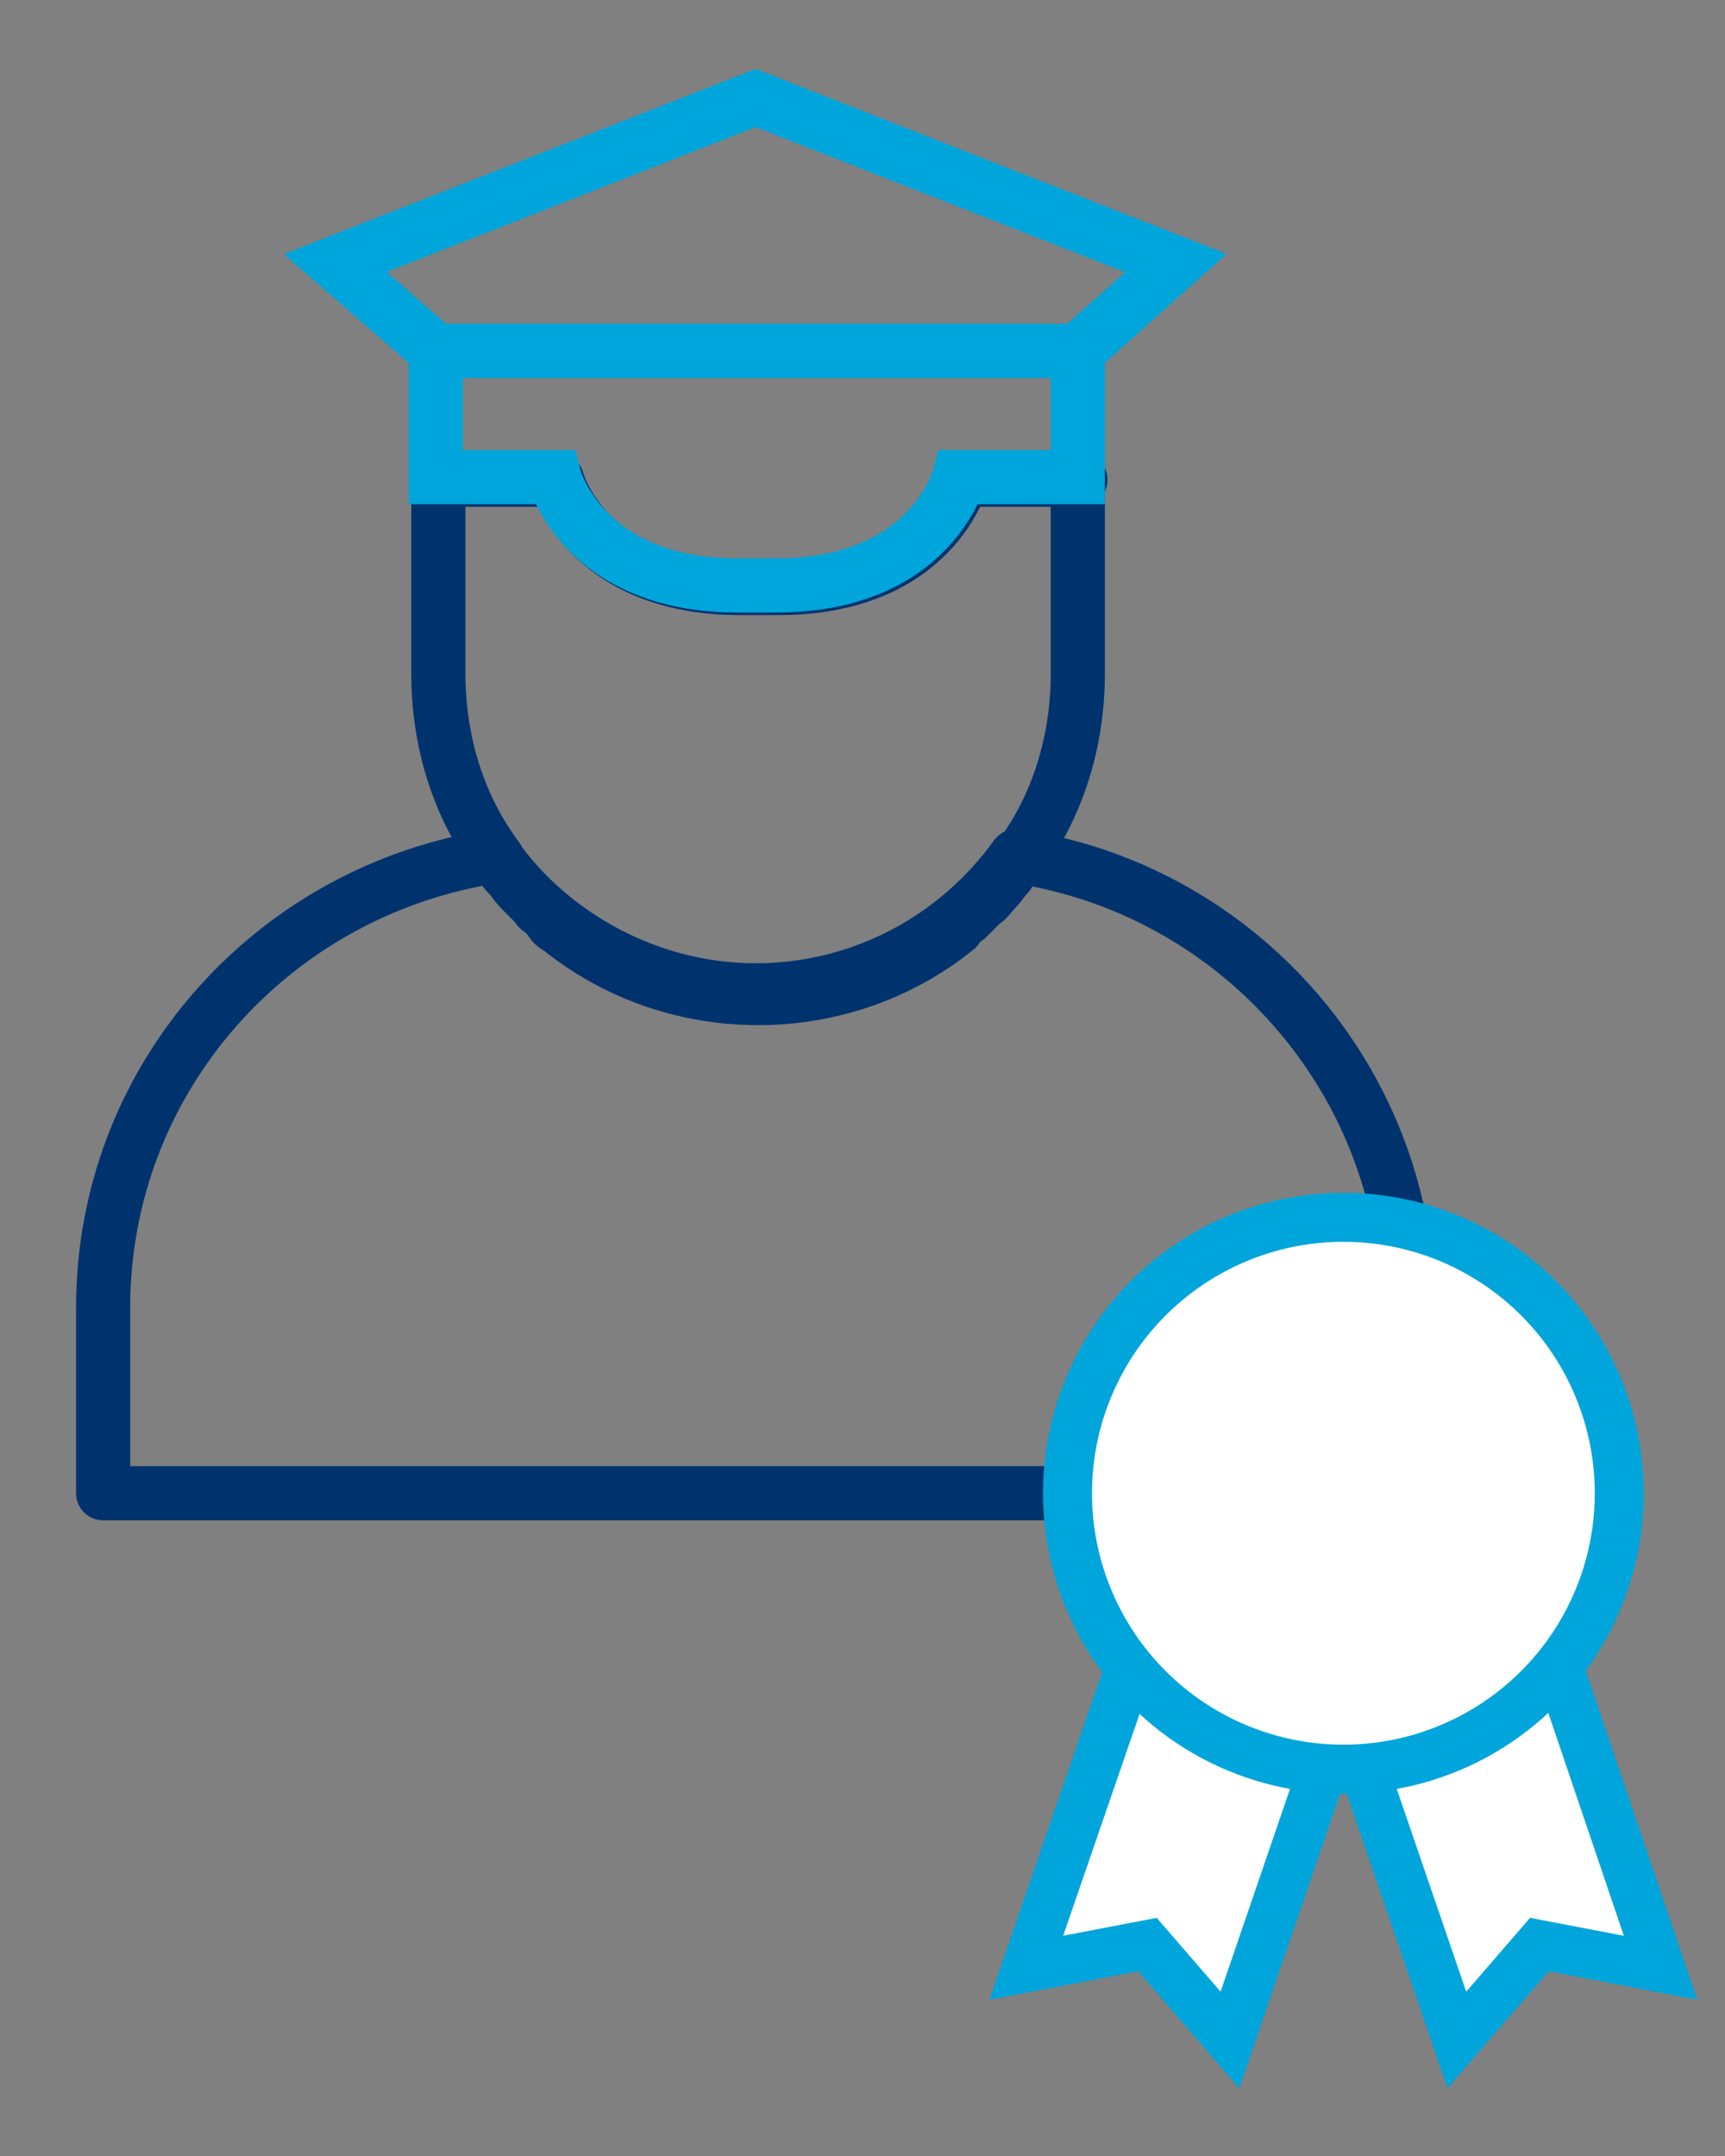
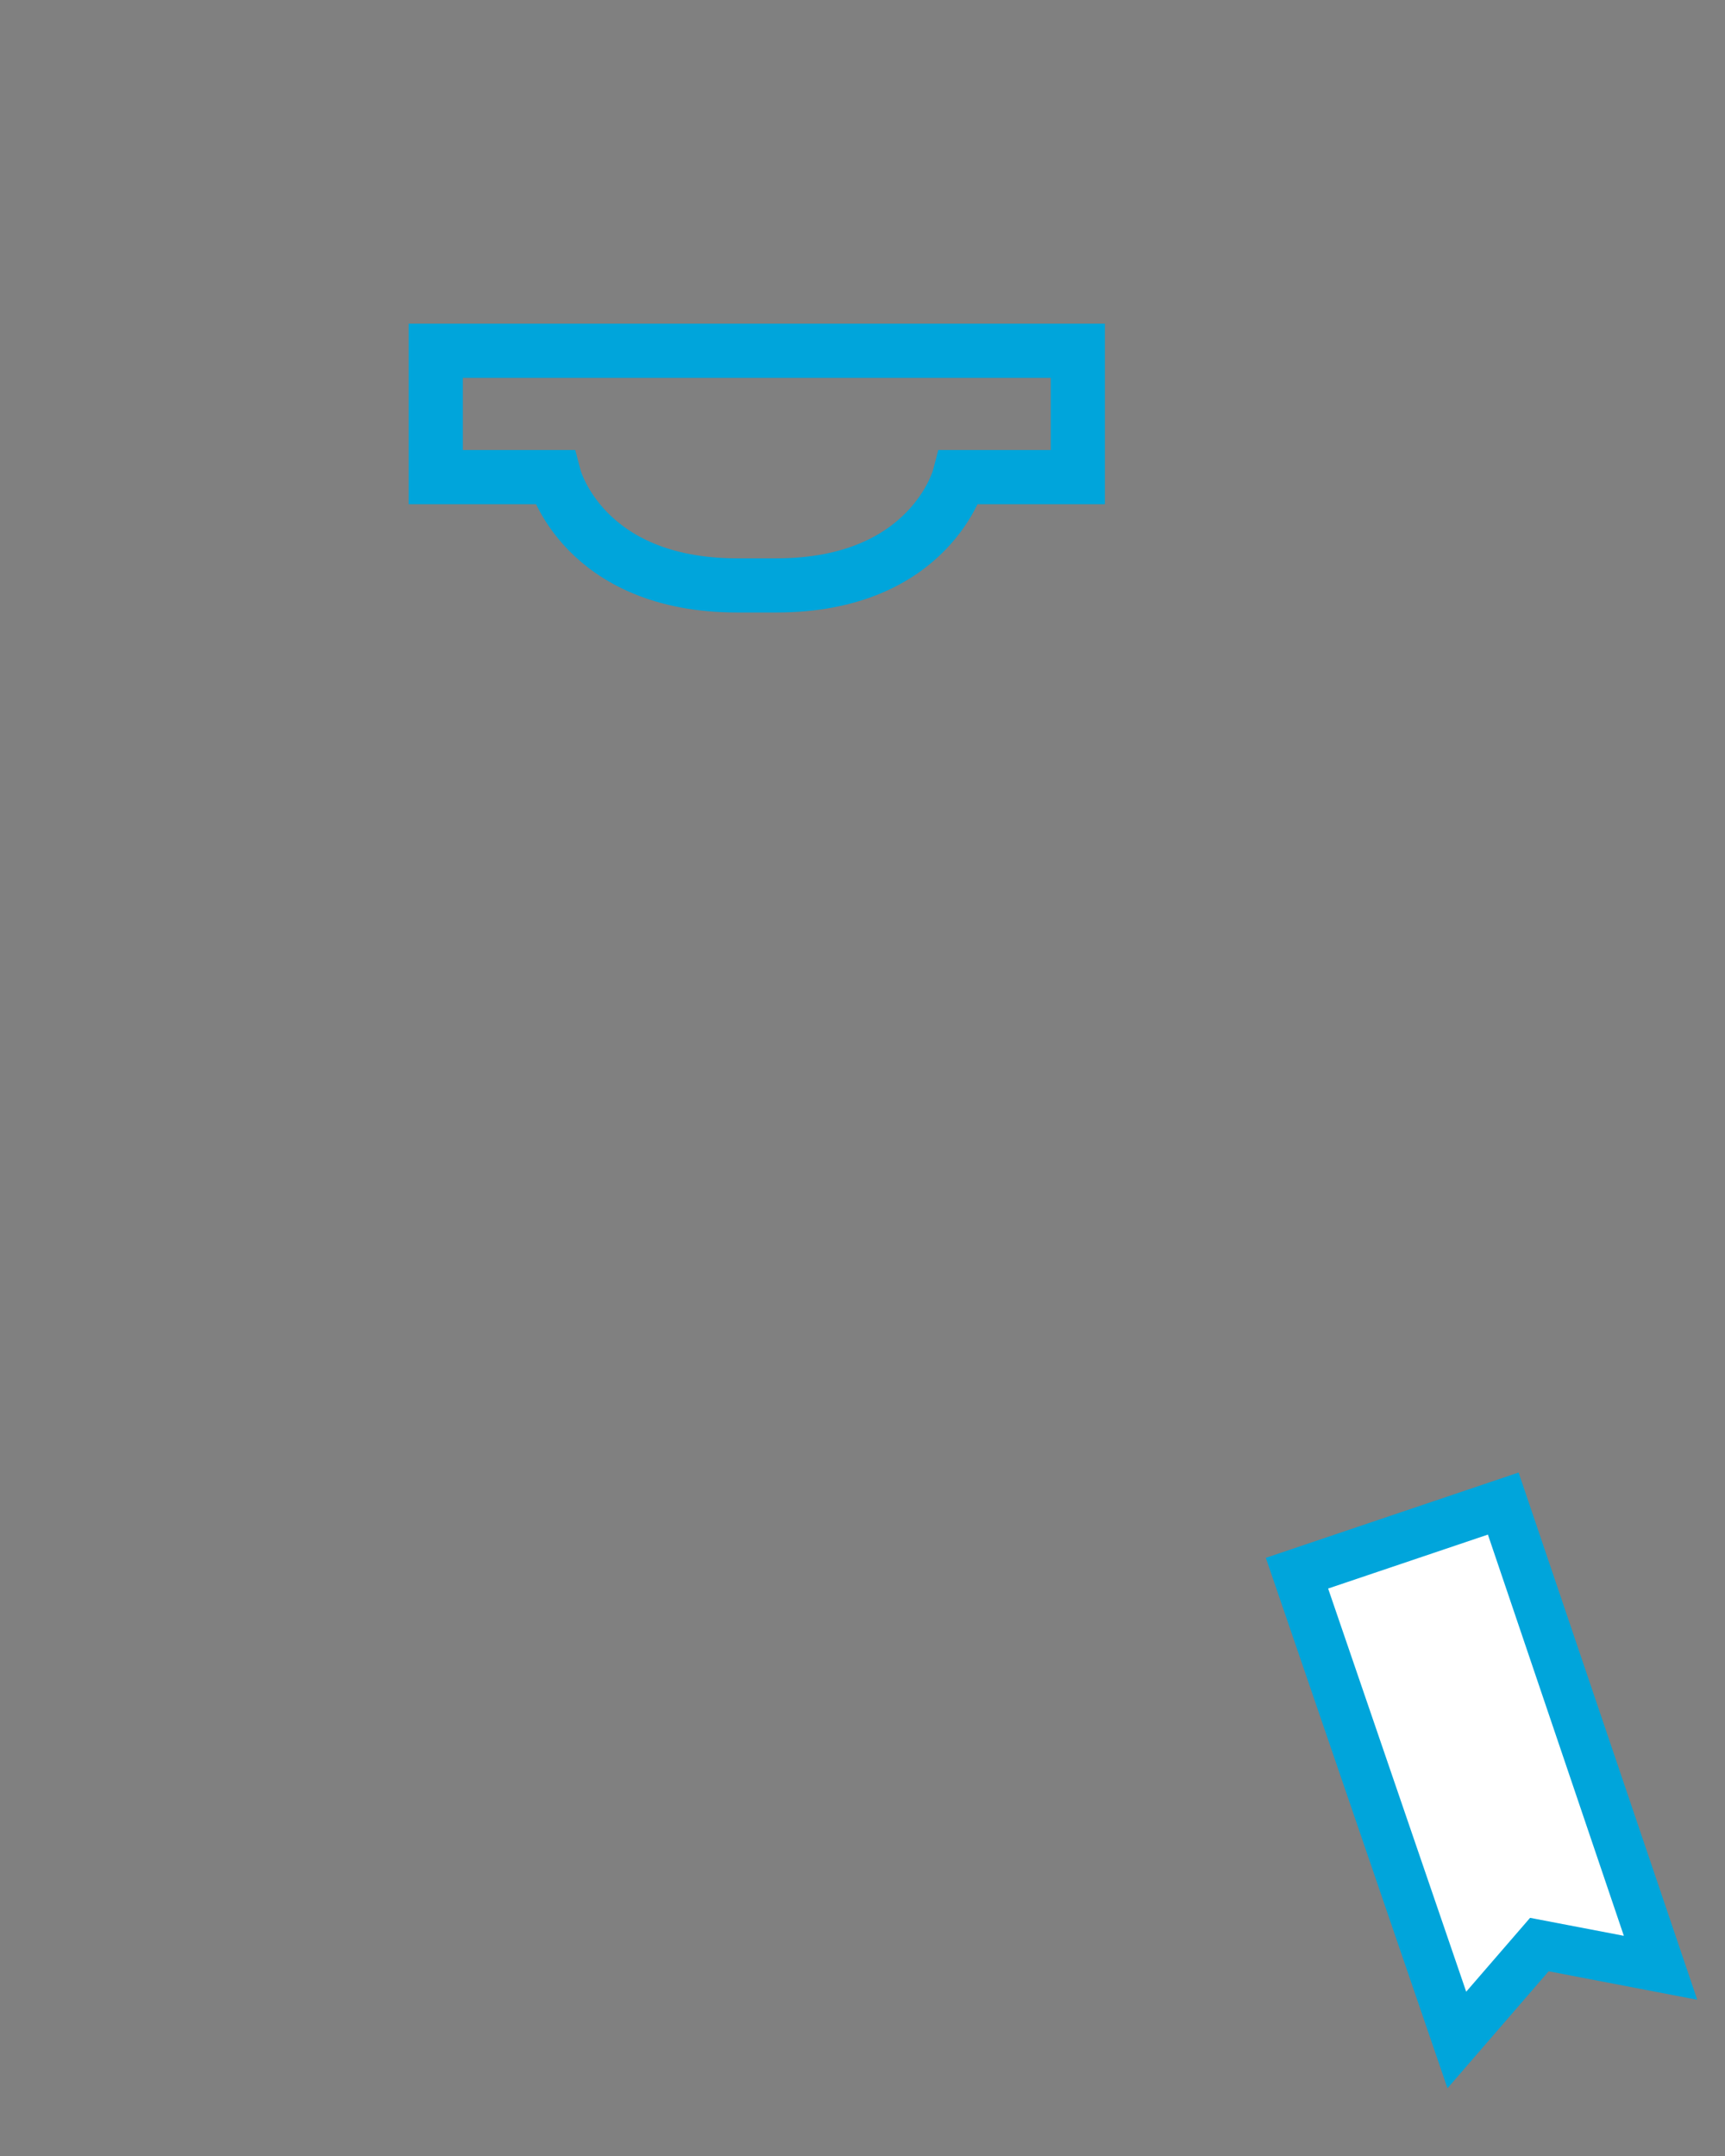
<svg xmlns="http://www.w3.org/2000/svg" id="Capa_1" data-name="Capa 1" viewBox="0 0 66.9 83.6">
  <rect x="0" y="0" width="66.9" height="83.6" fill="#808080" stroke="none" />
  <defs>
    <style>
      .cls-1 {
        stroke: #00336e;
        stroke-linejoin: round;
      }

      .cls-1, .cls-2 {
        fill: none;
        stroke-width: 2.1px;
      }

      .cls-2, .cls-3 {
        stroke: #00a5db;
        stroke-miterlimit: 10;
      }

      .cls-3 {
        fill: #fff;
        stroke-width: 1.9px;
      }
    </style>
  </defs>
  <g>
-     <path class="cls-1" d="M41.8,18.6v7.5c0,2.7-.8,5.2-2.3,7.2h0c-.1.2-.3.4-.4.6-.2.2-.3.4-.5.6-.2.2-.3.4-.5.5-.1.1-.2.2-.3.3,0,0-.2.2-.3.3-.2.1-.3.2-.4.4-2.1,1.7-4.8,2.7-7.7,2.7s-5.6-1-7.7-2.7c-.2-.1-.3-.2-.4-.4,0,0-.2-.2-.3-.3-.1,0-.2-.2-.3-.3-.2-.2-.3-.3-.5-.5-.2-.2-.3-.4-.5-.6-.2-.2-.3-.4-.4-.6h0c-1.5-2-2.3-4.5-2.3-7.2v-7.5h4.6s1.1,4.2,7.1,4.2h1.5c6,0,7.1-4.2,7.1-4.2h4.6Z" />
-     <path class="cls-1" d="M54.3,47.5c-1.4-7.4-7.4-13.2-14.9-14.3-2.3,3.2-6,5.2-10.1,5.2s-7.9-2.1-10.1-5.2c-8.6,1.3-15.2,8.6-15.2,17.5v7.2h37.8" />
    <path class="cls-2" d="M41.8,13.6v4.9h-4.6s-1.1,4.2-7.1,4.2h-1.5c-6,0-7.1-4.2-7.1-4.2h-4.6v-4.9h24.9Z" />
-     <polygon class="cls-2" points="29.3 3.8 13 10.2 16.9 13.6 41.8 13.6 45.6 10.2 29.3 3.8" />
  </g>
-   <polygon class="cls-3" points="47.7 79.1 44.5 75.4 39.8 76.3 46 58.3 53.9 61 47.7 79.1" />
  <polygon class="cls-3" points="56.5 79.1 59.7 75.4 64.4 76.3 58.3 58.3 50.3 61 56.5 79.1" />
-   <circle class="cls-3" cx="52.1" cy="57.9" r="10.7" />
</svg>